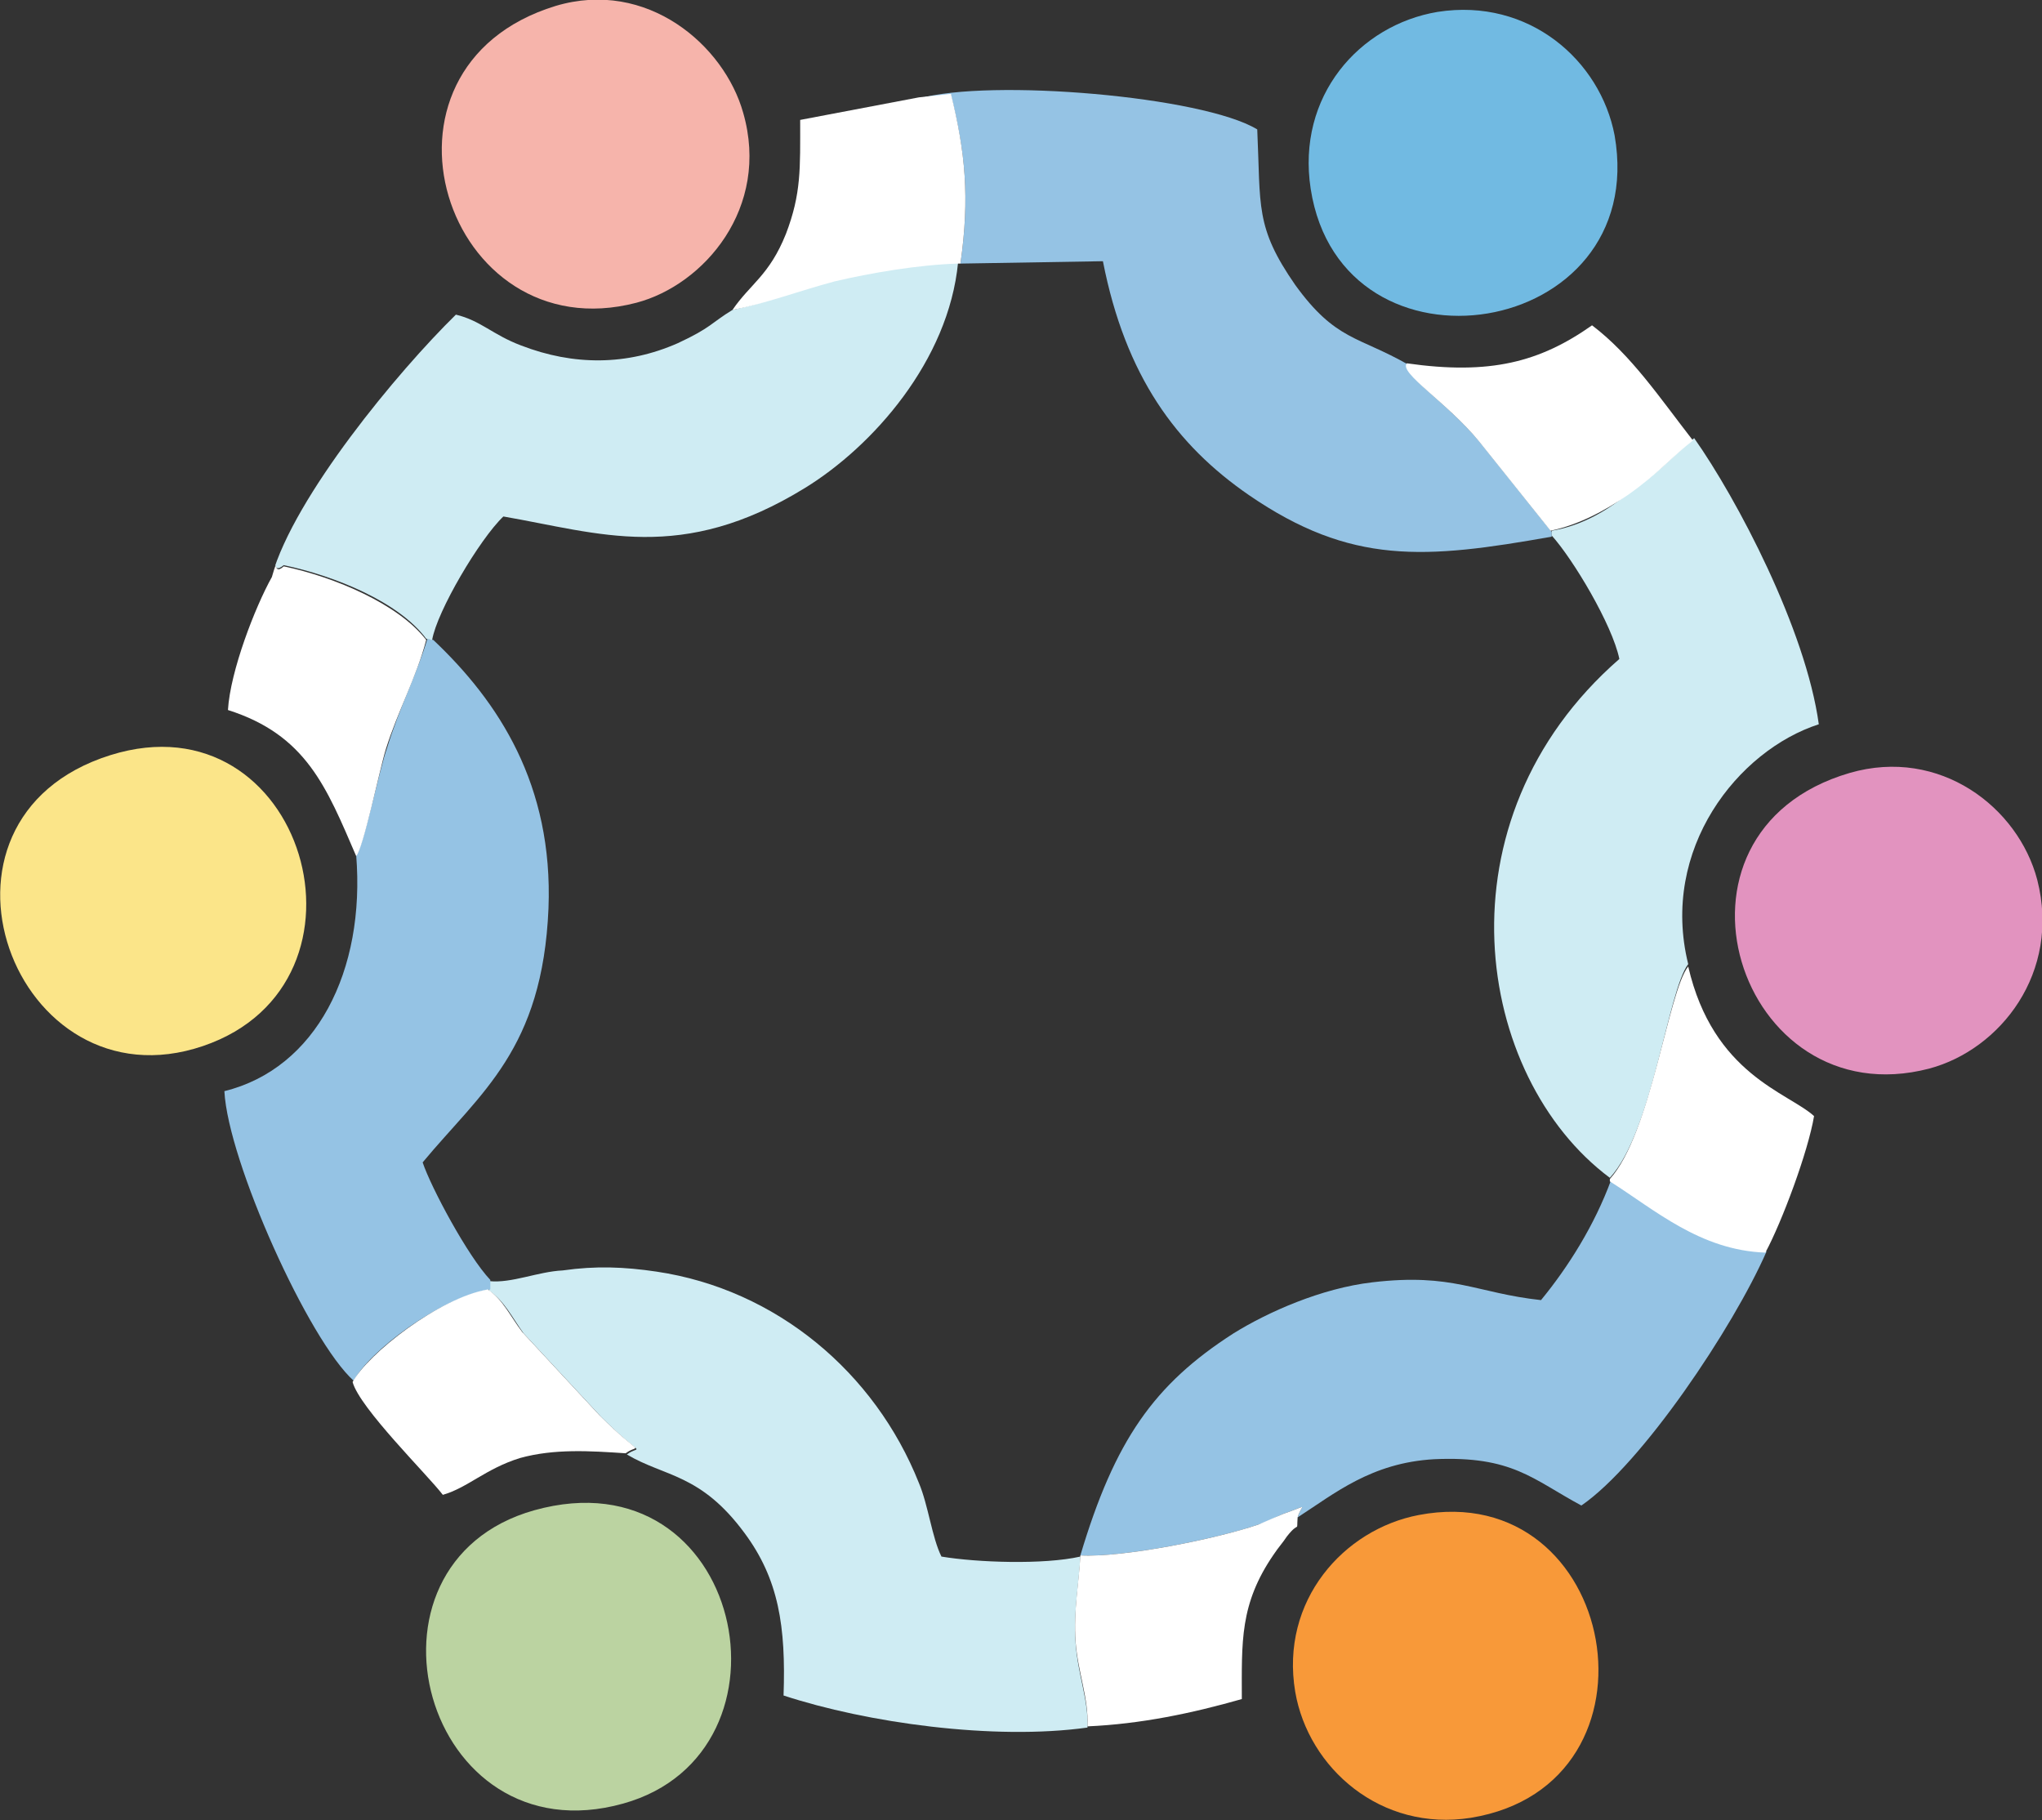
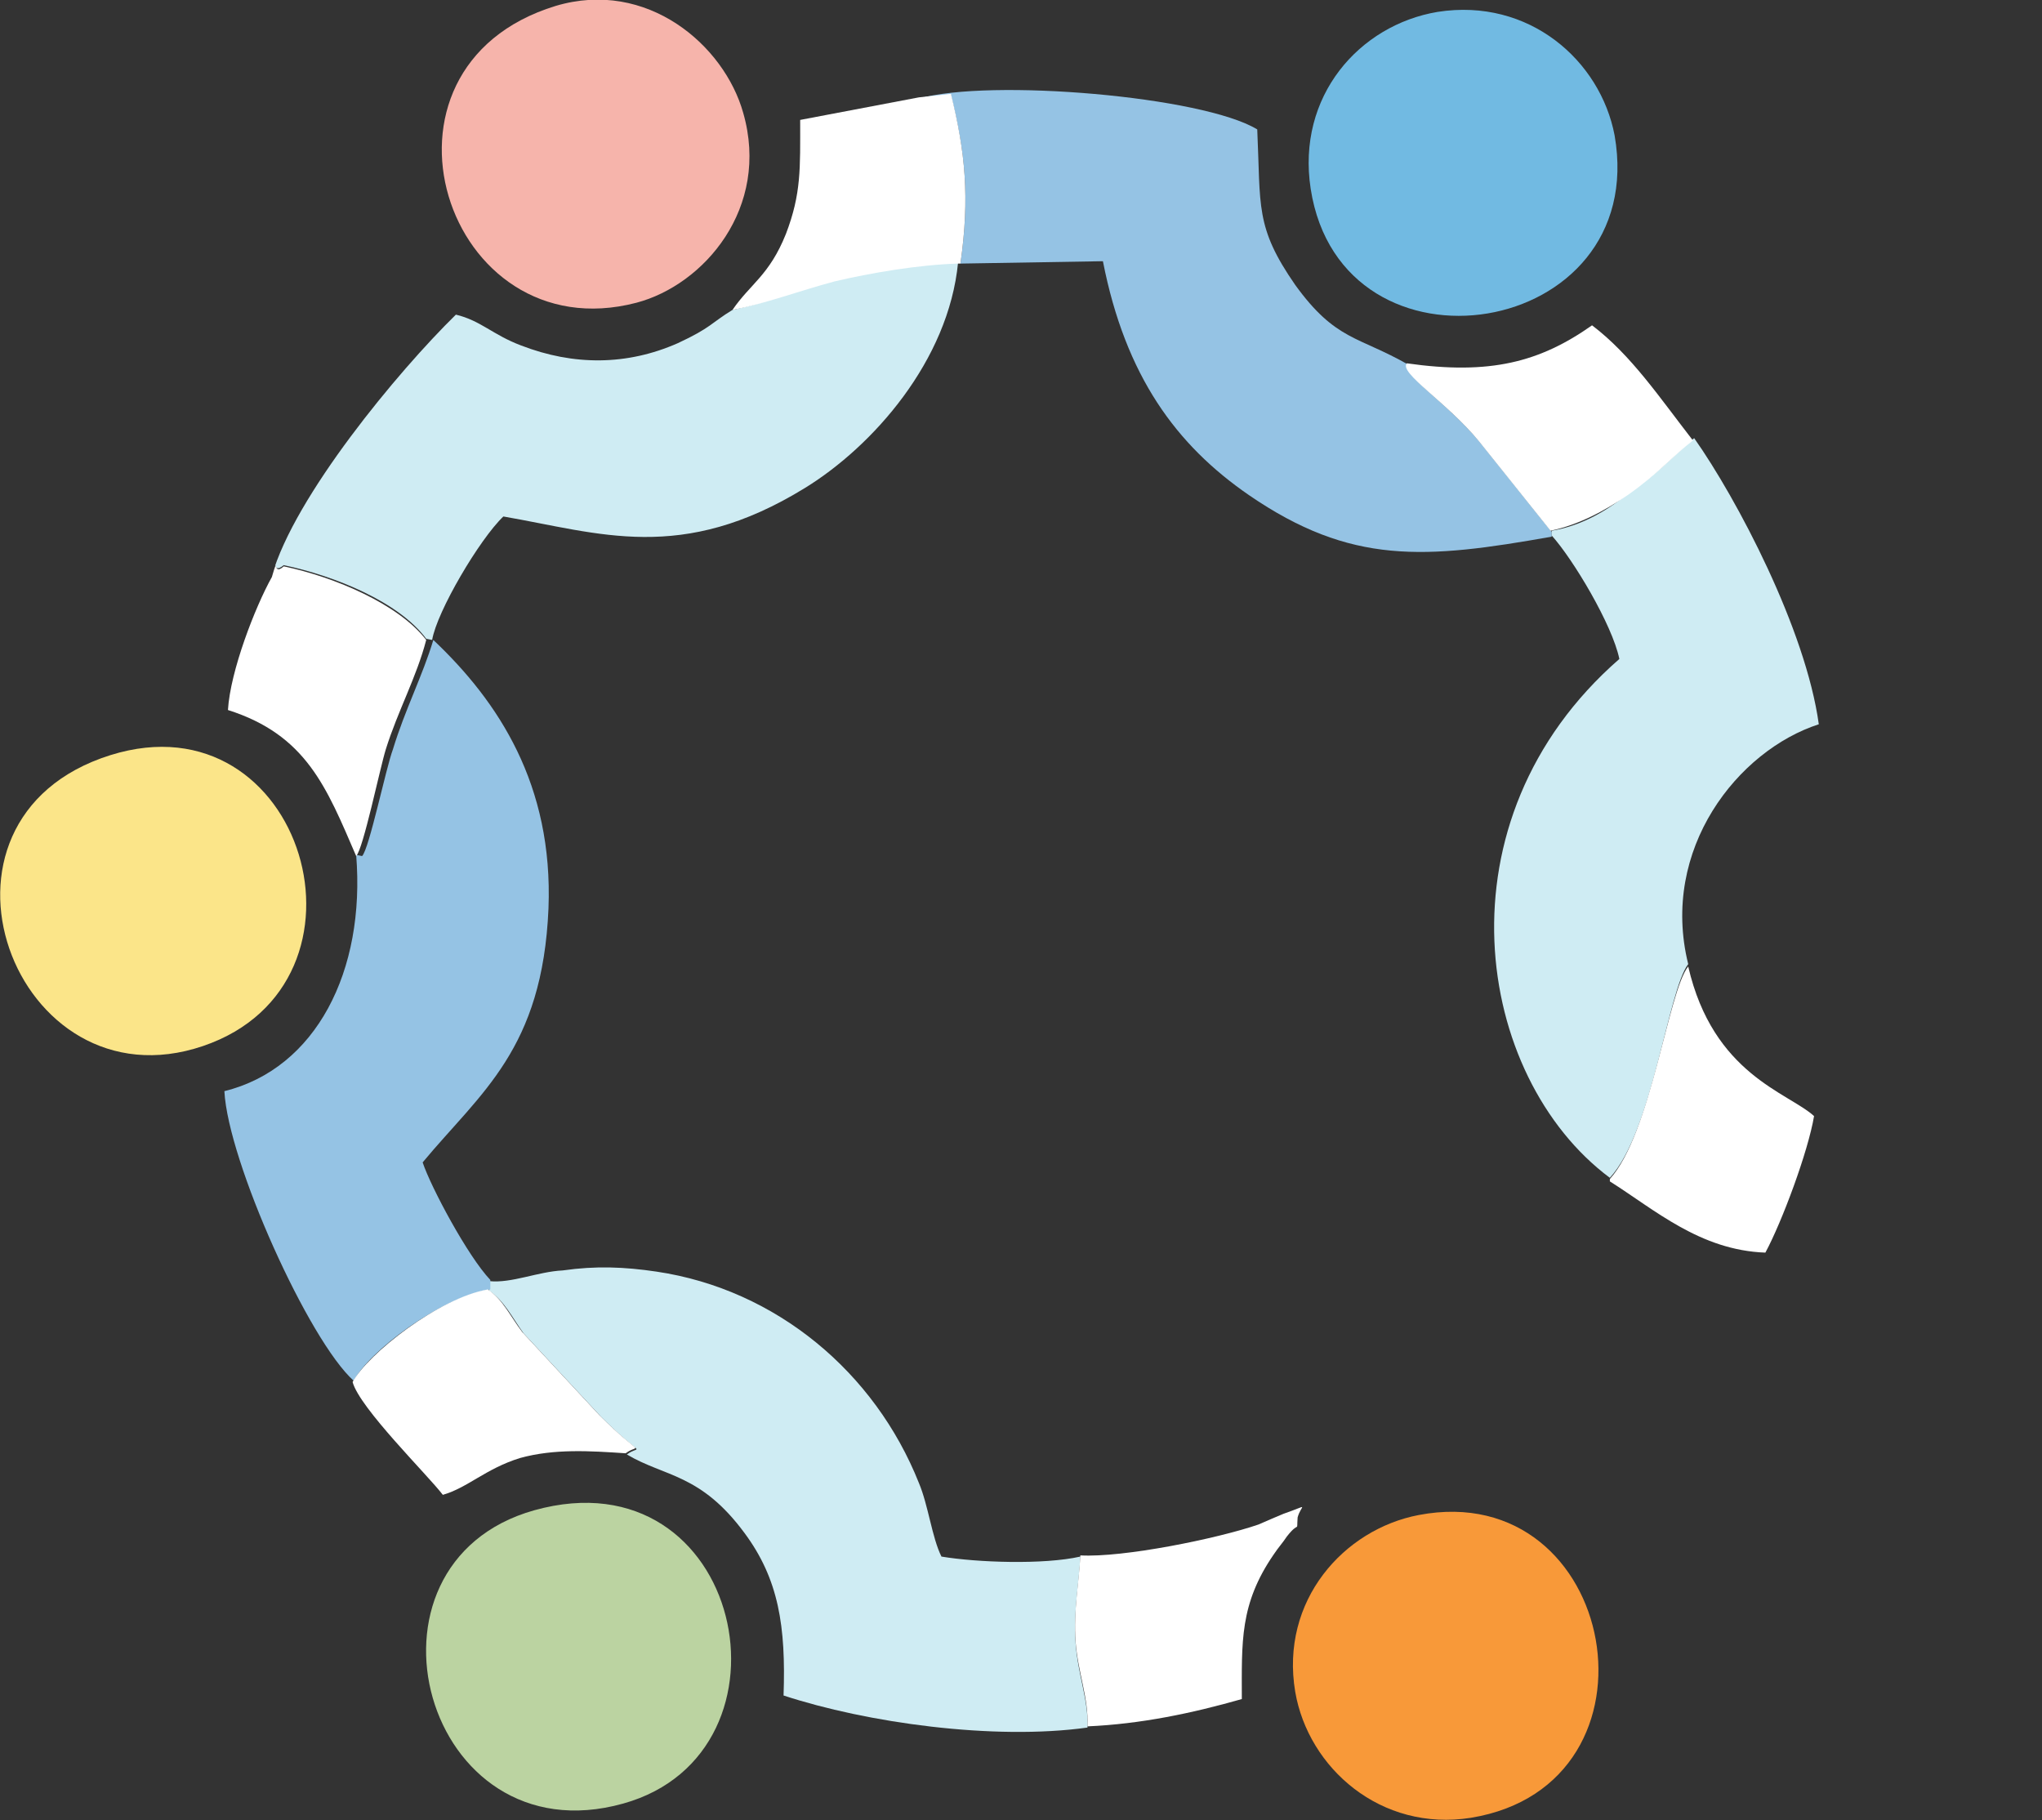
<svg xmlns="http://www.w3.org/2000/svg" version="1.1" id="prefix__Layer_1" x="0" y="0" viewBox="164 73.4 172 153.3" xml:space="preserve">
  <rect x="164" y="73.4" width="172" height="153.3" fill="#333333" stroke="none" />
  <style>.prefix__st0{fill:#95c3e4}.prefix__st1{fill:#cfecf3}.prefix__st8{fill:#fff}</style>
  <path class="prefix__st0" d="M244.9 95.6l12-.2c1.9 9.7 6.2 15.5 12.3 19.7 8.6 5.9 14.8 5.4 25.5 3.5v-.4l-6-7.5c-2.7-3.3-6.7-5.8-6.1-6.6-4.2-2.4-6.1-2-9.5-6.7-3.4-4.9-2.9-6.6-3.2-13.1-4.6-2.8-22.5-4.3-28.5-2.6l2.7-.3c1.2 4.8 1.6 8.6.8 14.2" />
  <path class="prefix__st1" d="M205.2 181.3v.8c1.3.9 1.9 2.2 2.9 3.6l6.5 7c3.7 3.7 3.4 2.3 2.2 3.2 3.2 1.9 6.2 1.6 9.9 6.6 2.9 3.9 3.5 7.9 3.3 13.7 7 2.3 17.7 3.8 25.6 2.7.1-2.3-.8-4.4-1-7.1-.2-2.6.3-5.2.4-7.3-3.1.7-8.7.5-11.7 0-.8-1.6-1.1-4.3-1.9-6.2-3.7-9.3-12-16.3-22.1-17.8-2.7-.4-5.1-.5-7.9-.1-2.1.1-4.3 1.1-6.2.9M294.7 118.1v.4c1.8 2 5.1 7.5 5.7 10.4-15.6 13.6-12.2 35.2-.8 43.7 3.6-3.9 4.9-15.8 6.6-18-2.4-9.7 4.2-18 11-20.2-1.1-8-6.9-19-10.5-24.1-1.7 1.4-2.8 2.8-5.5 4.6-1.9 1.6-4.1 2.8-6.5 3.2" />
-   <path class="prefix__st0" d="M194 145.4c.8 9.8-3.4 18-11.1 19.9.3 5.9 7.1 21 10.9 24.4 1.2-2.4 7.2-7 11.5-7.7v-.8c-1.9-2-5-7.8-5.7-9.9 4.9-5.9 10.1-9.5 10.6-21.4.4-10.4-4.2-17.4-9.7-22.6l-.5-.1c-.9 3-2.4 5.9-3.4 9.2-.6 1.6-2 8.4-2.6 9" />
+   <path class="prefix__st0" d="M194 145.4c.8 9.8-3.4 18-11.1 19.9.3 5.9 7.1 21 10.9 24.4 1.2-2.4 7.2-7 11.5-7.7v-.8c-1.9-2-5-7.8-5.7-9.9 4.9-5.9 10.1-9.5 10.6-21.4.4-10.4-4.2-17.4-9.7-22.6c-.9 3-2.4 5.9-3.4 9.2-.6 1.6-2 8.4-2.6 9" />
  <path class="prefix__st1" d="M225.7 99.5c-1.8 1.1-1.8 1.5-4.6 2.8-4.3 1.9-8.8 1.9-13.2.2-2.4-.9-3.4-2.1-5.5-2.6-4.9 4.8-13.6 15.3-15.5 22 .6-1.9-.1 0 1-.9 4.3.9 9.7 3.1 12 6.2l.5.1c.4-2.4 4-8.5 6-10.4 8.1 1.4 15 4 25.4-2.4 5.7-3.5 12.1-10.7 12.9-19-3.3.1-7.3.7-10.4 1.5-3 .8-5.8 1.9-8.6 2.5" />
-   <path class="prefix__st0" d="M255 204.4c3.6.2 11.5-1.4 15-2.6.7-.2 1.6-.7 2.1-.9 2.3-.8 1.5-.8 1.2.3 3.1-2 6.2-4.6 11.5-4.9 6.6-.3 8.3 1.7 12.4 3.9 5.1-3.5 12.8-15 15.6-21.4-5.6-.1-9.3-3.6-13.1-6-1.4 3.8-3.6 7.3-5.9 10.1-5.5-.6-7.4-2.3-14.2-1.5-4.3.5-8.8 2.5-11.7 4.3-6.7 4.3-10 9-12.9 18.7" />
  <path d="M285.1 74.4c-6.6 1.1-11.9 7.1-10.7 14.9C277 106.1 303 102 300 84.8c-1.2-6.3-7.2-11.6-14.9-10.4" fill="#71bae2" />
  <path d="M283.5 201c-6.3 1.2-11.7 7.2-10.4 14.9 1.1 6.4 7.2 11.8 14.8 10.6 17.1-2.8 12.4-28.7-4.4-25.5" fill="#f89939" />
  <path d="M209 200.6c-16 4.5-9.3 29.4 7.5 24.7 15.4-4.3 10.1-29.6-7.5-24.7" fill="#bbd3a1" />
  <path d="M210.8 73.9c-17 5.2-9.3 29.2 6.8 25 5.7-1.5 11.3-8 9-16-1.6-5.7-8.1-11.3-15.8-9" fill="#f6b4ab" />
  <path d="M173.3 137c-17.2 5.4-8.1 29.9 7.8 24.5 15.6-5.3 8.5-29.6-7.8-24.5" fill="#fbe589" />
-   <path d="M319.8 138.5c-17.1 5-9.4 29.1 6.7 24.9 6-1.6 11.1-8.1 9.1-15.9-1.6-6.1-8.2-11.2-15.8-9" fill="#e293bf" />
  <path class="prefix__st8" d="M186.9 122c-1.4 2.5-3.5 7.9-3.7 11.2 6.6 2.1 8.3 6.5 10.8 12.3.6-.6 2-7.4 2.5-9 1-3.2 2.6-6.1 3.4-9.2-2.3-3-7.7-5.3-12-6.2-1 .9-.4-1.1-1 .9M193.7 189.8c.6 2.2 6.3 7.8 7.6 9.5 2.1-.6 3.6-2.2 6.5-3.1 2.9-.8 5.9-.6 8.9-.4 1.2-.9 1.5.5-2.2-3.2l-6.5-7c-1-1.3-1.6-2.7-2.9-3.6-4.1.7-10.1 5.4-11.4 7.8M282.5 104c-.7.8 3.4 3.3 6.1 6.6l6 7.5c2.4-.5 4.6-1.7 6.5-3 2.7-1.9 3.8-3.3 5.5-4.6-2.8-3.6-5.2-7.2-8.5-9.7-4.4 3.1-8.6 4.2-15.6 3.2M255 204.4c-.1 2.1-.6 4.7-.4 7.3.2 2.6 1.1 4.7 1 7.1 4.5-.2 8.8-1.1 13-2.3 0-4.8-.2-8 2.7-12.2.4-.6.7-.9 1.1-1.5 1.1-1.4.8-.2.9-1.6.3-1.1 1.1-1.1-1.2-.3-.5.2-1.4.6-2.1.9-3.5 1.2-11.4 2.8-15 2.6M225.7 99.5c2.7-.5 5.6-1.6 8.6-2.4 3-.7 7-1.4 10.4-1.5h.2c.8-5.6.4-9.4-.8-14.3l-2.7.3-10 1.9c0 4.1.1 6.2-1.2 9.6-1.4 3.5-3 4.2-4.5 6.4M299.6 172.7v.2c3.8 2.4 7.6 5.8 13.1 6 1.4-2.6 3.6-8.5 4.1-11.5-2.2-2-8.5-3.5-10.6-12.6-1.7 2.1-3.1 14-6.6 17.9" />
</svg>